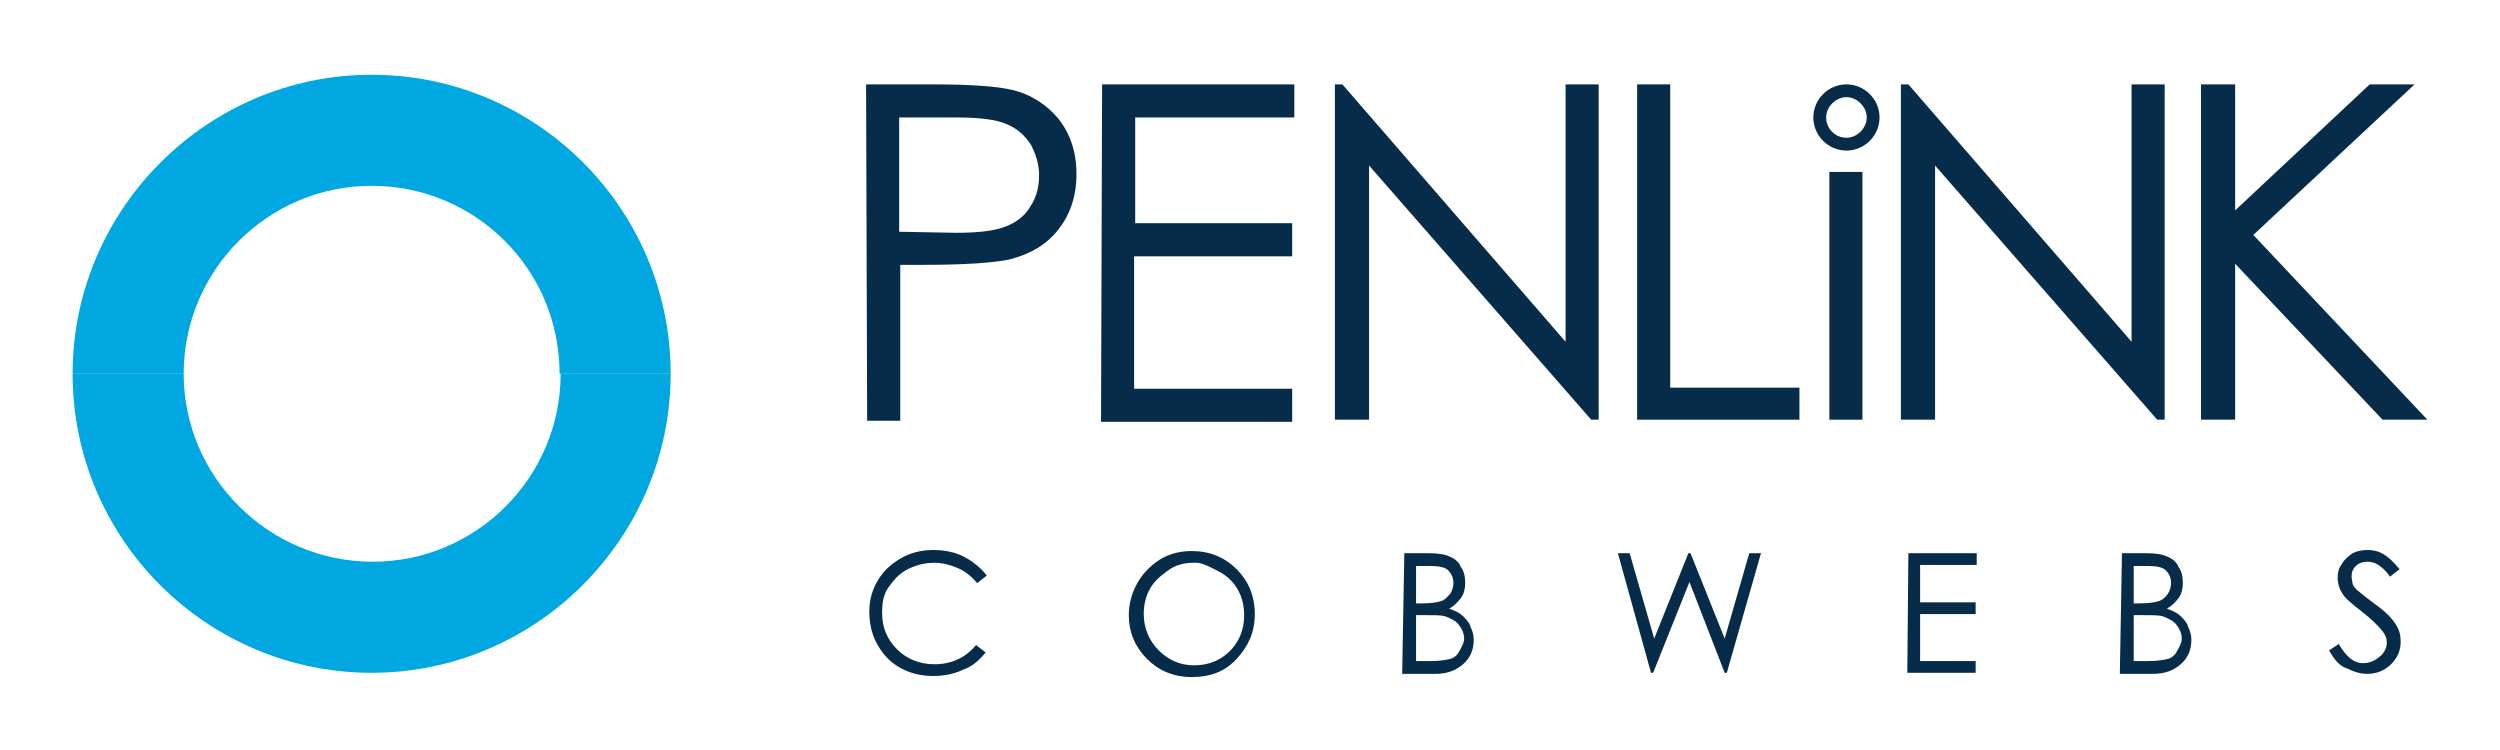
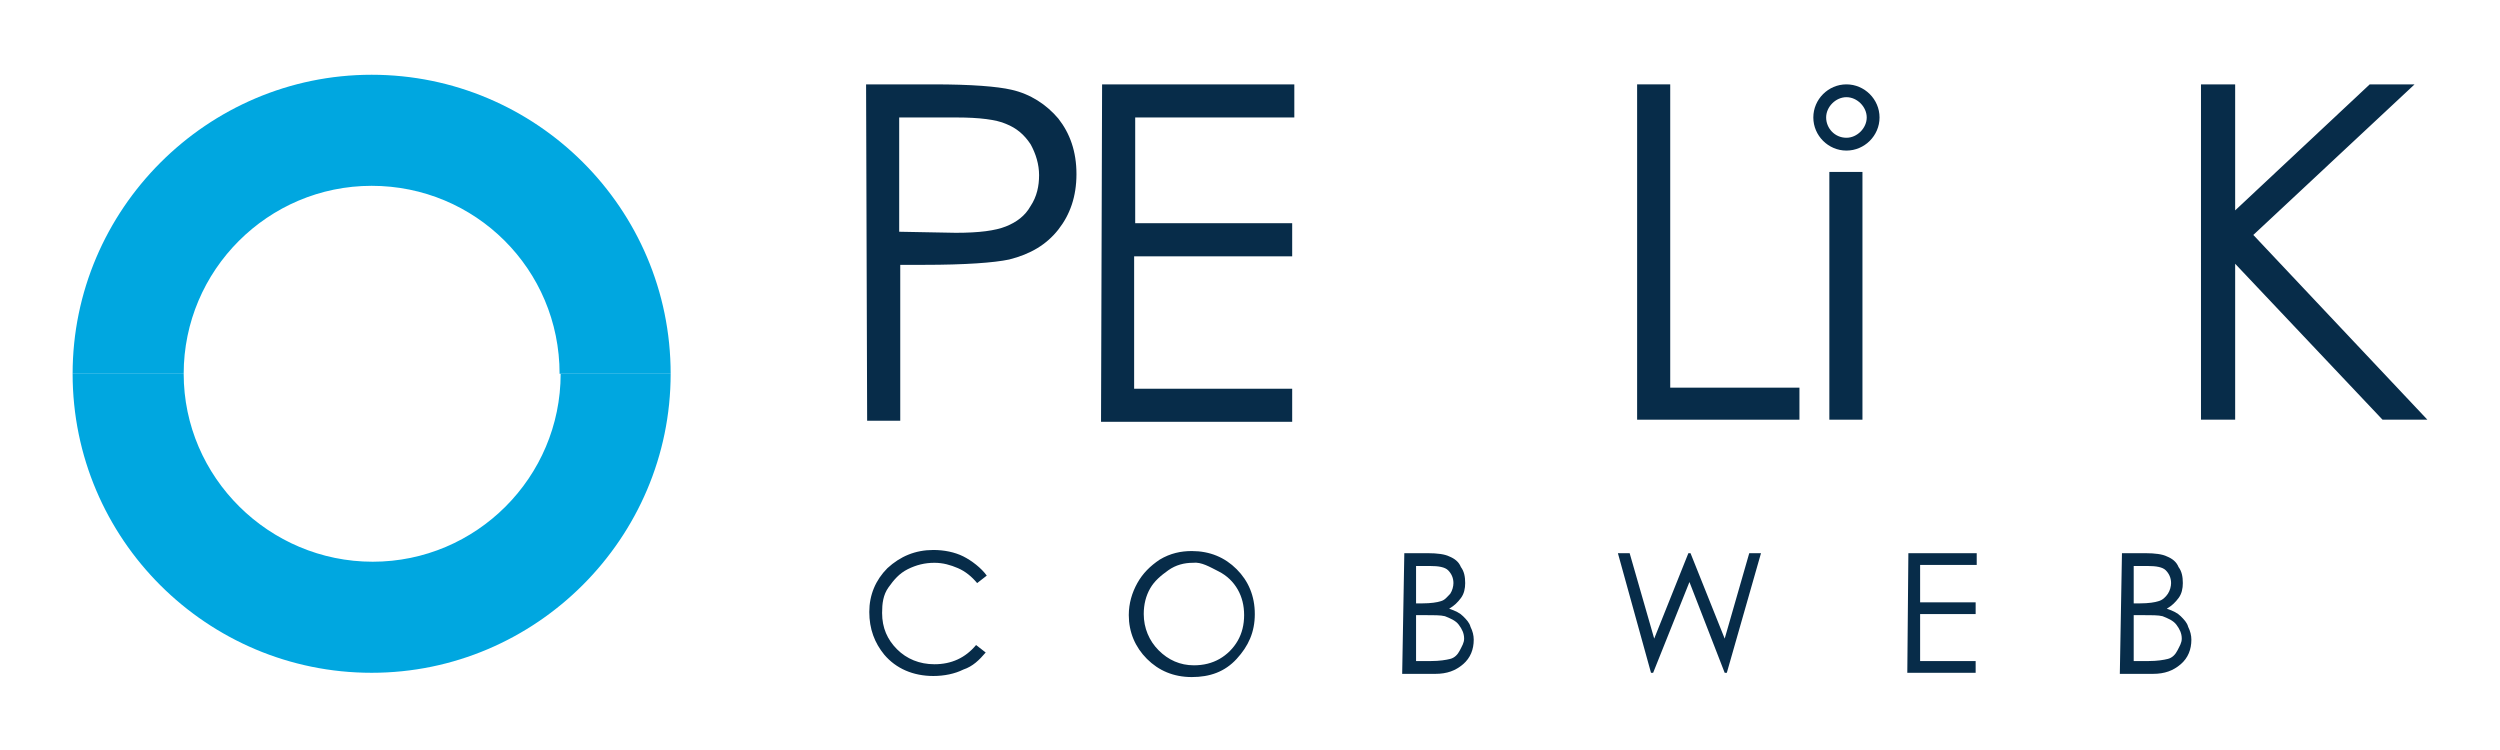
<svg xmlns="http://www.w3.org/2000/svg" version="1.1" id="Layer_1" x="0px" y="0px" viewBox="0 0 234.1 70.2" style="enable-background:new 0 0 234.1 70.2;" xml:space="preserve">
  <style type="text/css"> .st0{fill:#00A7E0;} .st1{fill:#072C49;} </style>
  <g>
    <path class="st0" d="M17.2,35c0-9.7,7.9-17.6,17.6-17.6S52.4,25.2,52.4,35h10.4c0-15.5-12.6-28-28-28s-28,12.6-28,28H17.2z" />
    <path class="st0" d="M52.5,35c0,9.7-7.9,17.6-17.6,17.6S17.2,44.7,17.2,35H6.8c0,15.5,12.6,28,28,28s28-12.6,28-28H52.5L52.5,35z" />
  </g>
  <g>
    <g>
      <g>
        <path class="st1" d="M81.1,7.9h6.3c3.6,0,6,0.2,7.3,0.5c1.8,0.4,3.3,1.4,4.4,2.7c1.1,1.4,1.7,3.1,1.7,5.2s-0.6,3.8-1.7,5.2 s-2.6,2.3-4.6,2.8c-1.4,0.3-4.1,0.5-8,0.5h-2.2v14.6h-3.1L81.1,7.9L81.1,7.9z M84.2,11v10.7l5.3,0.1c2.2,0,3.7-0.2,4.7-0.6 c1-0.4,1.8-1,2.3-1.9c0.6-0.9,0.8-1.9,0.8-2.9s-0.3-2-0.8-2.9c-0.6-0.9-1.3-1.5-2.3-1.9c-0.9-0.4-2.5-0.6-4.6-0.6L84.2,11 L84.2,11z" />
        <path class="st1" d="M103.2,7.9h18V11h-14.9v9.9H121v3.1h-14.8v12.4H121v3.1h-17.9L103.2,7.9L103.2,7.9z" />
-         <path class="st1" d="M125,39.3V7.9h0.7L146.6,32V7.9h3.1v31.4H149l-20.8-23.8v23.8H125L125,39.3z" />
      </g>
      <g>
        <g>
          <path class="st1" d="M153.3,7.9h3.1v28.4h12.1v3h-15.2V7.9z" />
          <path class="st1" d="M171.3,16.1h3.1v23.2h-3.1V16.1z" />
-           <path class="st1" d="M178,39.3V7.9h0.7L199.6,32V7.9h3.1v31.4H202l-20.8-23.8v23.8H178L178,39.3z" />
          <path class="st1" d="M206.1,7.9h3.2v11.8l12.6-11.8h4.2L211,22l16.3,17.3h-4.2l-13.8-14.6v14.6h-3.2V7.9z" />
        </g>
        <path class="st1" d="M172.9,7.9c-1.7,0-3.1,1.4-3.1,3.1s1.4,3.1,3.1,3.1s3.1-1.4,3.1-3.1S174.6,7.9,172.9,7.9z M172.9,12.9 c-1.1,0-1.9-0.9-1.9-1.9s0.9-1.9,1.9-1.9s1.9,0.9,1.9,1.9S173.9,12.9,172.9,12.9z" />
      </g>
    </g>
    <g>
      <path class="st1" d="M92.4,53.9l-0.9,0.7c-0.5-0.6-1.1-1.1-1.8-1.4s-1.4-0.5-2.2-0.5c-0.9,0-1.7,0.2-2.5,0.6s-1.3,1-1.8,1.7 s-0.6,1.5-0.6,2.4c0,1.4,0.5,2.5,1.4,3.4s2.1,1.4,3.5,1.4c1.6,0,2.9-0.6,3.9-1.8l0.9,0.7c-0.6,0.7-1.2,1.3-2.1,1.6 c-0.8,0.4-1.8,0.6-2.8,0.6c-1.9,0-3.5-0.7-4.6-2c-0.9-1.1-1.4-2.4-1.4-4c0-1.6,0.6-3,1.7-4.1c1.2-1.1,2.6-1.7,4.3-1.7 c1,0,2,0.2,2.8,0.6S91.9,53.2,92.4,53.9L92.4,53.9z" />
      <path class="st1" d="M111.6,51.6c1.7,0,3.1,0.6,4.2,1.7c1.1,1.1,1.7,2.5,1.7,4.2s-0.6,3-1.7,4.2s-2.5,1.7-4.2,1.7 s-3.1-0.6-4.2-1.7s-1.7-2.5-1.7-4.1c0-1.1,0.3-2.1,0.8-3s1.2-1.6,2.1-2.2C109.6,51.8,110.6,51.6,111.6,51.6L111.6,51.6z M111.7,52.7c-0.8,0-1.6,0.2-2.3,0.7s-1.3,1-1.7,1.7s-0.6,1.5-0.6,2.4c0,1.3,0.5,2.5,1.4,3.4c0.9,0.9,2,1.4,3.3,1.4 c0.9,0,1.7-0.2,2.4-0.6c0.7-0.4,1.3-1,1.7-1.7s0.6-1.5,0.6-2.4s-0.2-1.7-0.6-2.4s-1-1.3-1.8-1.7S112.5,52.6,111.7,52.7L111.7,52.7 z" />
      <path class="st1" d="M131.5,51.8h2.2c0.9,0,1.6,0.1,2,0.3c0.5,0.2,0.9,0.5,1.1,1c0.3,0.4,0.4,0.9,0.4,1.5c0,0.5-0.1,1-0.4,1.4 s-0.6,0.7-1.1,1c0.6,0.2,1,0.4,1.3,0.7c0.3,0.3,0.6,0.6,0.7,1c0.2,0.4,0.3,0.8,0.3,1.2c0,0.9-0.3,1.7-1,2.3 c-0.7,0.6-1.5,0.9-2.6,0.9h-3.1L131.5,51.8L131.5,51.8z M132.6,52.9v3.6h0.6c0.8,0,1.4-0.1,1.7-0.2c0.4-0.1,0.6-0.4,0.9-0.7 c0.2-0.3,0.3-0.7,0.3-1c0-0.5-0.2-0.9-0.5-1.2s-0.9-0.4-1.7-0.4H132.6L132.6,52.9z M132.6,57.6v4.3h1.4c0.8,0,1.4-0.1,1.8-0.2 s0.7-0.4,0.9-0.8s0.4-0.7,0.4-1.1c0-0.5-0.2-0.9-0.5-1.3c-0.3-0.4-0.8-0.6-1.3-0.8c-0.4-0.1-1-0.1-2-0.1L132.6,57.6L132.6,57.6z" />
      <path class="st1" d="M151.5,51.8h1.1l2.3,8l3.2-8h0.2l3.2,8l2.3-8h1.1L161.7,63h-0.2l-3.3-8.5l-3.4,8.5h-0.2L151.5,51.8 L151.5,51.8z" />
      <path class="st1" d="M178.7,51.8h6.4v1.1h-5.3v3.5h5.2v1.1h-5.2v4.4h5.2V63h-6.4L178.7,51.8L178.7,51.8z" />
      <path class="st1" d="M198.7,51.8h2.2c0.9,0,1.6,0.1,2,0.3c0.5,0.2,0.9,0.5,1.1,1c0.3,0.4,0.4,0.9,0.4,1.5c0,0.5-0.1,1-0.4,1.4 s-0.6,0.7-1.1,1c0.6,0.2,1,0.4,1.3,0.7c0.3,0.3,0.6,0.6,0.7,1c0.2,0.4,0.3,0.8,0.3,1.2c0,0.9-0.3,1.7-1,2.3 c-0.7,0.6-1.5,0.9-2.6,0.9h-3.1L198.7,51.8L198.7,51.8z M199.8,52.9v3.6h0.6c0.8,0,1.4-0.1,1.7-0.2c0.4-0.1,0.7-0.4,0.9-0.7 c0.2-0.3,0.3-0.7,0.3-1c0-0.5-0.2-0.9-0.5-1.2s-0.9-0.4-1.7-0.4H199.8L199.8,52.9z M199.8,57.6v4.3h1.4c0.8,0,1.4-0.1,1.8-0.2 s0.7-0.4,0.9-0.8s0.4-0.7,0.4-1.1c0-0.5-0.2-0.9-0.5-1.3c-0.3-0.4-0.8-0.6-1.3-0.8c-0.4-0.1-1-0.1-2-0.1L199.8,57.6L199.8,57.6z" />
-       <path class="st1" d="M218.1,60.9l0.9-0.6c0.7,1.2,1.4,1.8,2.3,1.8c0.4,0,0.7-0.1,1.1-0.3c0.3-0.2,0.6-0.4,0.8-0.7s0.3-0.6,0.3-0.9 c0-0.4-0.1-0.7-0.4-1.1c-0.4-0.5-1-1.1-1.9-1.8c-0.9-0.7-1.5-1.2-1.7-1.5c-0.4-0.5-0.6-1.1-0.6-1.7c0-0.5,0.1-0.9,0.4-1.3 c0.2-0.4,0.6-0.7,1-1c0.4-0.2,0.9-0.3,1.4-0.3c0.5,0,1,0.1,1.5,0.4s0.9,0.7,1.5,1.4l-0.9,0.7c-0.4-0.6-0.8-0.9-1.1-1.1 s-0.6-0.3-1-0.3c-0.4,0-0.8,0.1-1.1,0.4s-0.4,0.6-0.4,1c0,0.2,0.1,0.5,0.1,0.7c0.1,0.2,0.3,0.5,0.6,0.7c0.1,0.1,0.6,0.5,1.4,1.1 c1,0.7,1.6,1.3,2,1.9s0.5,1.1,0.5,1.7c0,0.8-0.3,1.5-0.9,2.1c-0.6,0.6-1.4,0.9-2.2,0.9c-0.7,0-1.3-0.2-1.9-0.5 C219.1,62.4,218.6,61.8,218.1,60.9L218.1,60.9z" />
    </g>
  </g>
</svg>